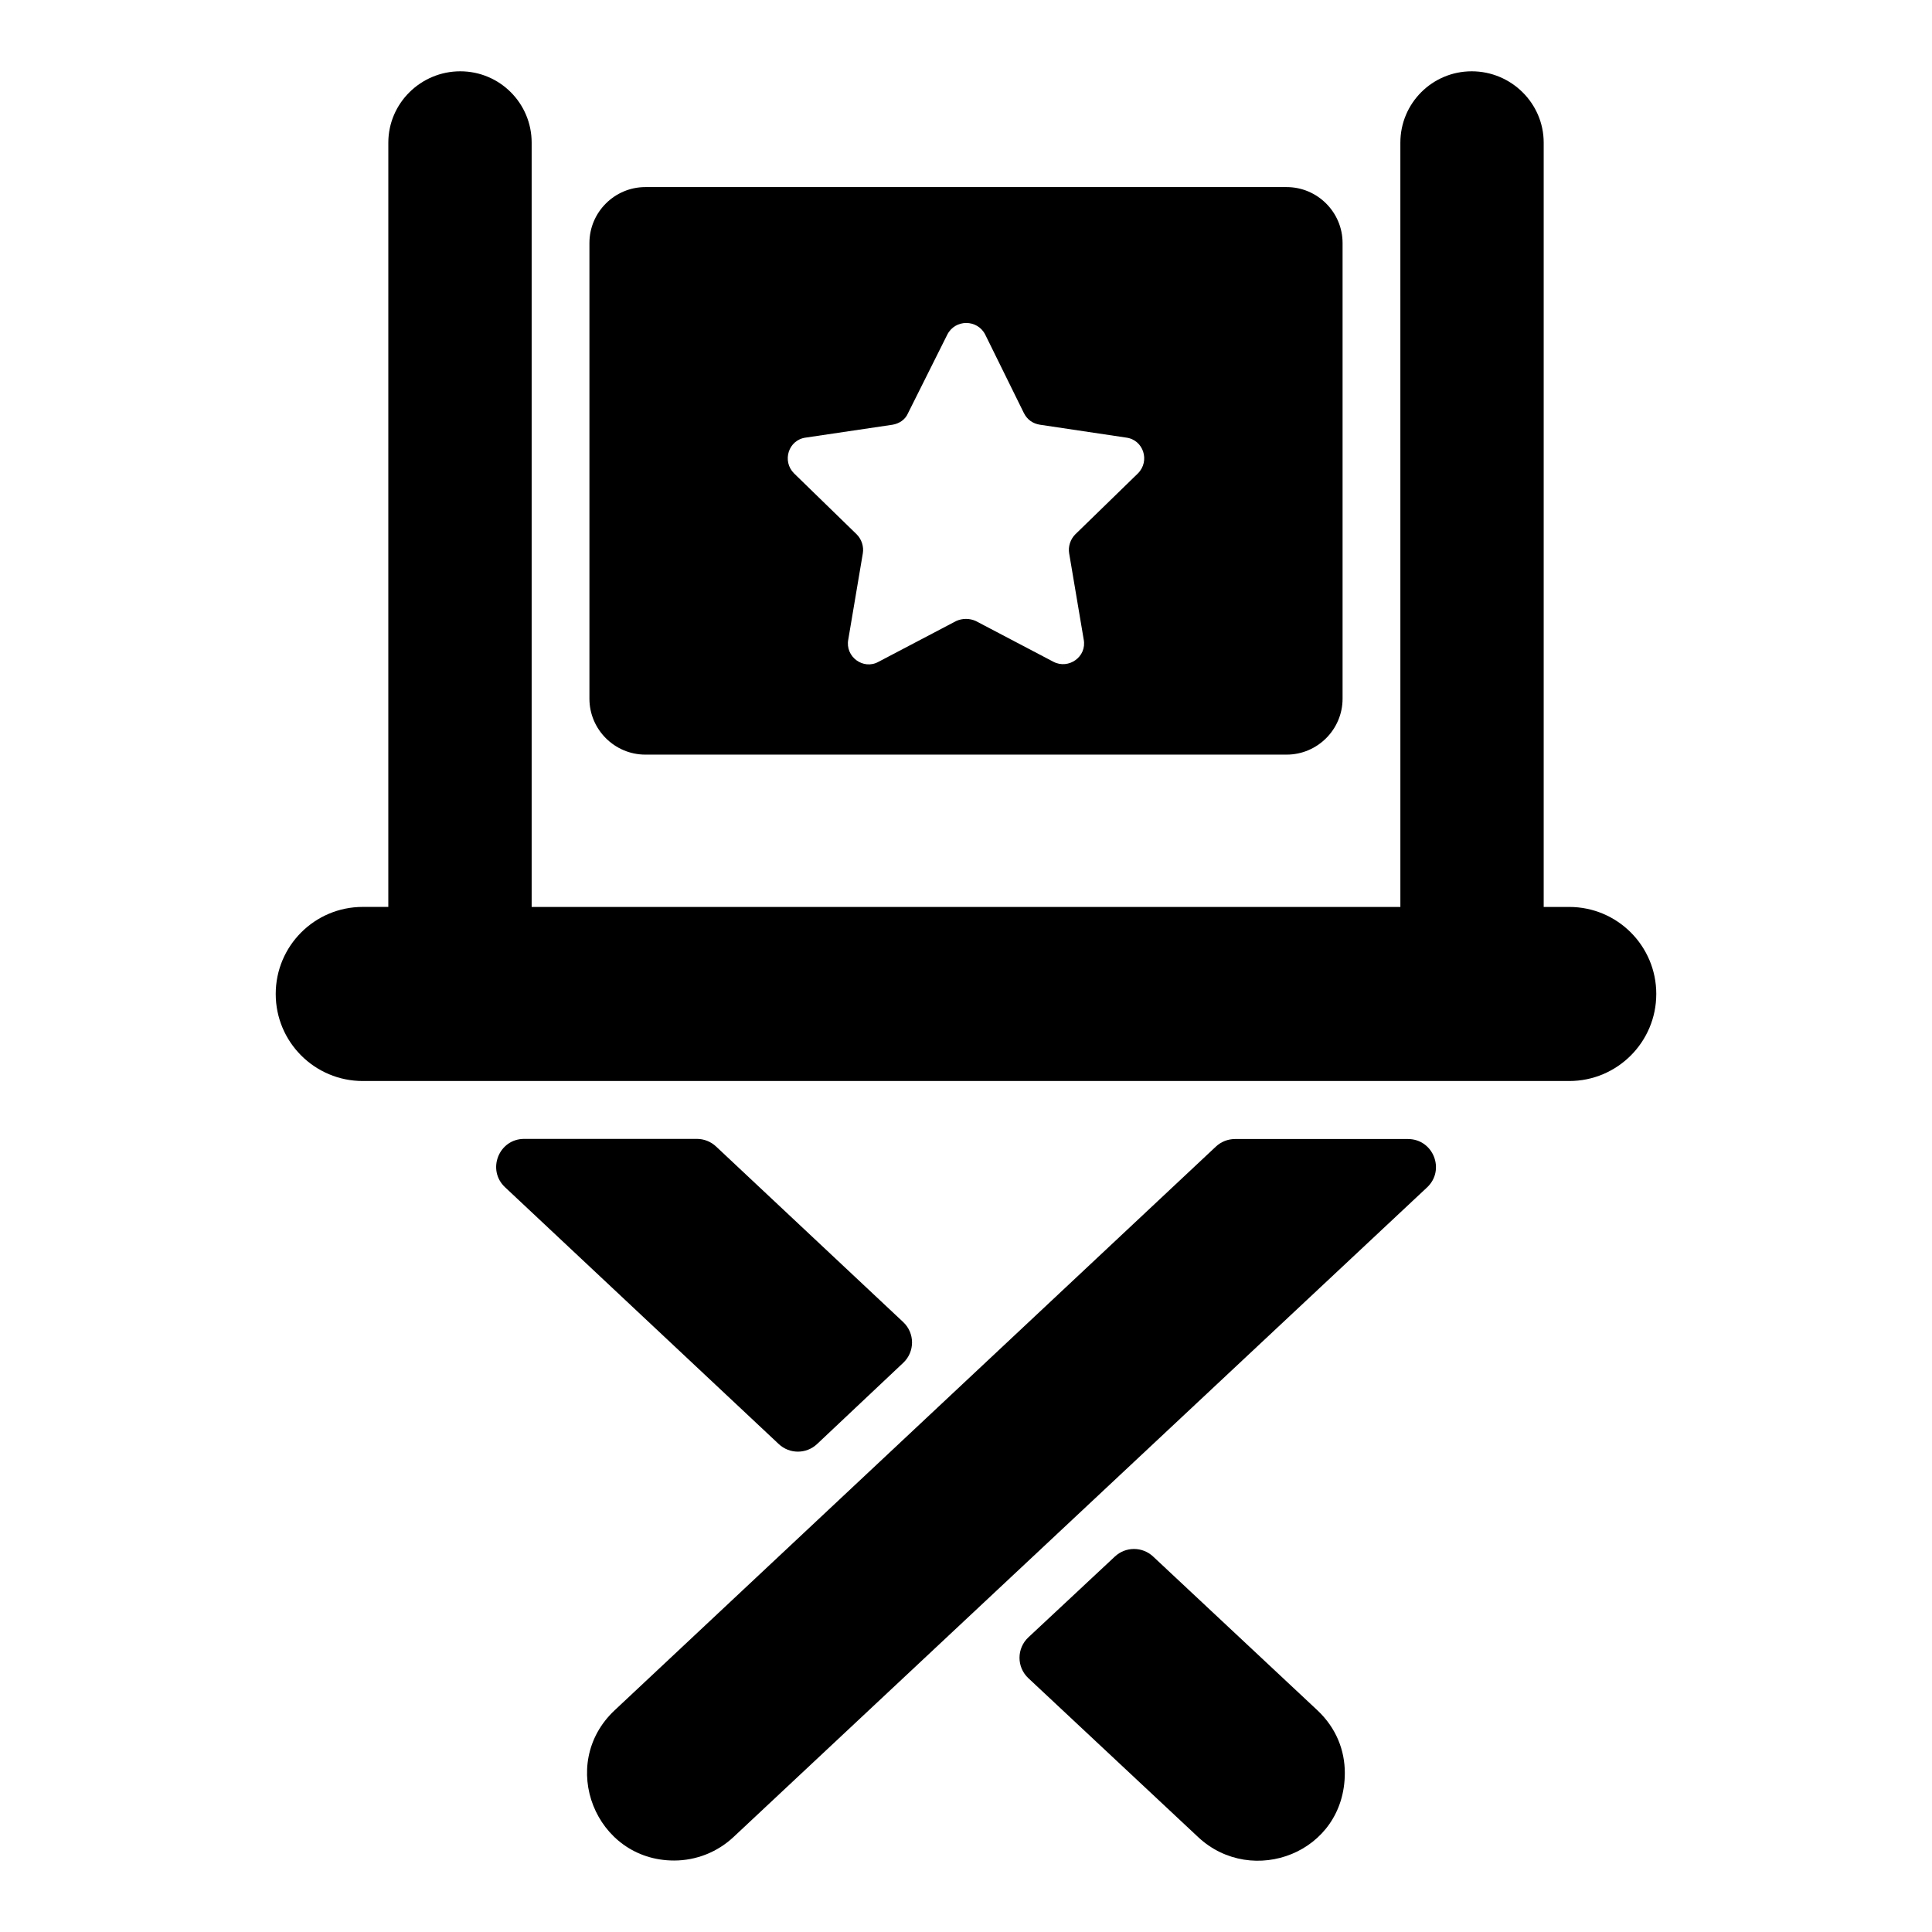
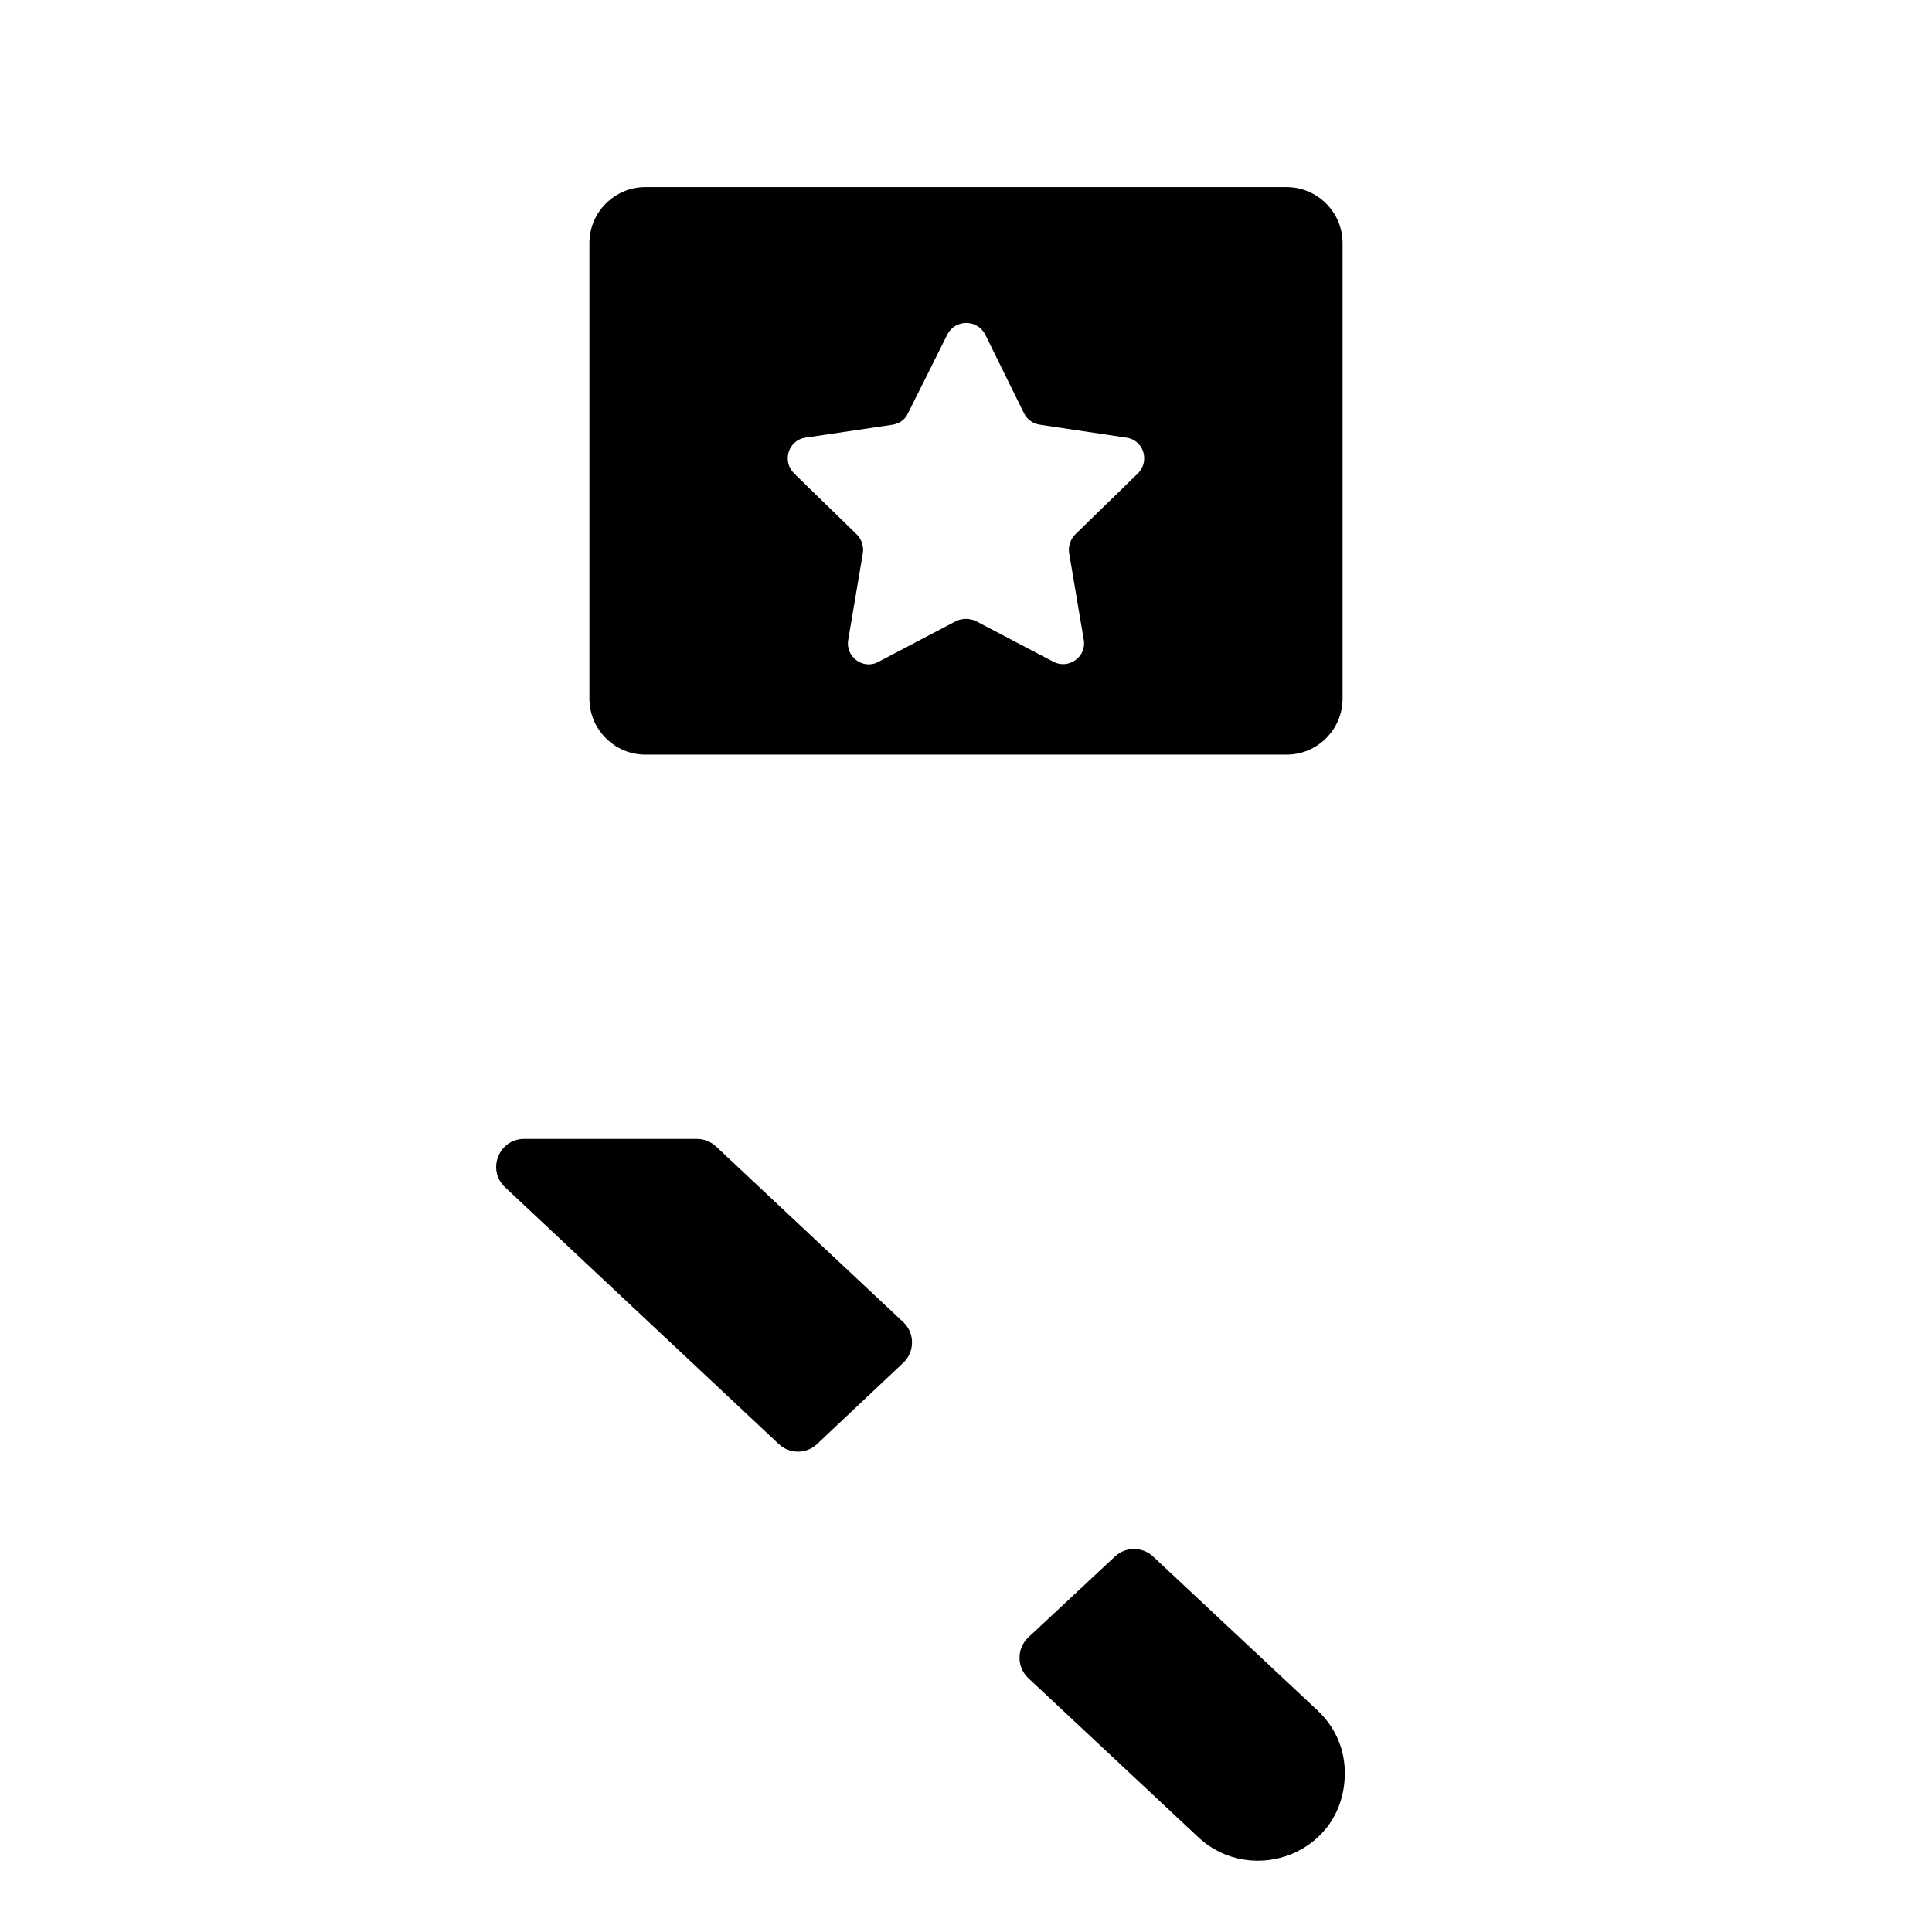
<svg xmlns="http://www.w3.org/2000/svg" fill="#000000" width="800px" height="800px" version="1.1" viewBox="144 144 512 512">
  <g>
-     <path d="m338.38 630.84 183.81-172.17c4.902-4.594 1.652-12.816-5.066-12.816h-45.836c-1.883 0-3.695 0.719-5.066 2.004l-159.33 149.38c-15.227 14.277-5.125 39.82 15.75 39.82 5.844 0 11.473-2.223 15.738-6.219z" />
    <path d="m333.75 447.82 49.609 46.543c3.113 2.922 3.121 7.867 0.012 10.793l-22.836 21.527c-2.848 2.688-7.297 2.691-10.152 0.012l-72.543-68.066c-4.898-4.594-1.645-12.812 5.07-12.812h45.766c1.887 0 3.699 0.715 5.074 2.004z" />
    <path d="m500.39 613.85c0 21.246-24.543 30.34-38.824 17.039l-45.039-42.152c-3.133-2.93-3.129-7.894 0.004-10.824l22.934-21.422c2.848-2.66 7.273-2.66 10.121 0.004l43.547 40.758c5.035 4.742 7.258 10.668 7.258 16.598z" />
-     <path d="m582.93 407.41c0 12.742-10.328 23.07-23.07 23.07h-319.72c-12.742 0-23.07-10.328-23.07-23.07s10.328-23.07 23.07-23.07h6.766l0.004-202.53c0-10.457 8.613-18.914 19.07-18.914 10.457 0 18.914 8.457 18.914 18.914v202.54h230.22l-0.004-202.54c0-10.457 8.457-18.914 18.914-18.914s19.07 8.457 19.07 18.914v202.54h6.766c12.742-0.004 23.07 10.324 23.07 23.062z" />
    <path d="m484.98 193.58h-169.96c-8.148 0-14.816 6.668-14.816 14.816v120.77c0 8.148 6.668 14.816 14.816 14.816h169.96c8.148 0 14.816-6.668 14.816-14.816v-120.77c0-8.145-6.668-14.816-14.816-14.816zm-39.414 75.871-16.598 16.152c-1.332 1.332-1.926 3.262-1.629 5.039l3.852 22.82c0.891 4.594-4 8-8 5.926l-20.598-10.816c-1.629-0.742-3.555-0.742-5.188 0l-20.598 10.816c-4 2.223-8.891-1.332-8-5.926l3.852-22.82c0.297-1.777-0.297-3.703-1.629-5.039l-16.598-16.152c-3.262-3.262-1.48-8.891 3.113-9.484l22.969-3.406c1.777-0.297 3.406-1.332 4.148-3.113l10.371-20.746c2.074-4.148 8-4.148 10.078 0l10.223 20.746c0.891 1.777 2.371 2.816 4.297 3.113l22.82 3.406c4.594 0.594 6.371 6.223 3.113 9.484z" />
  </g>
</svg>